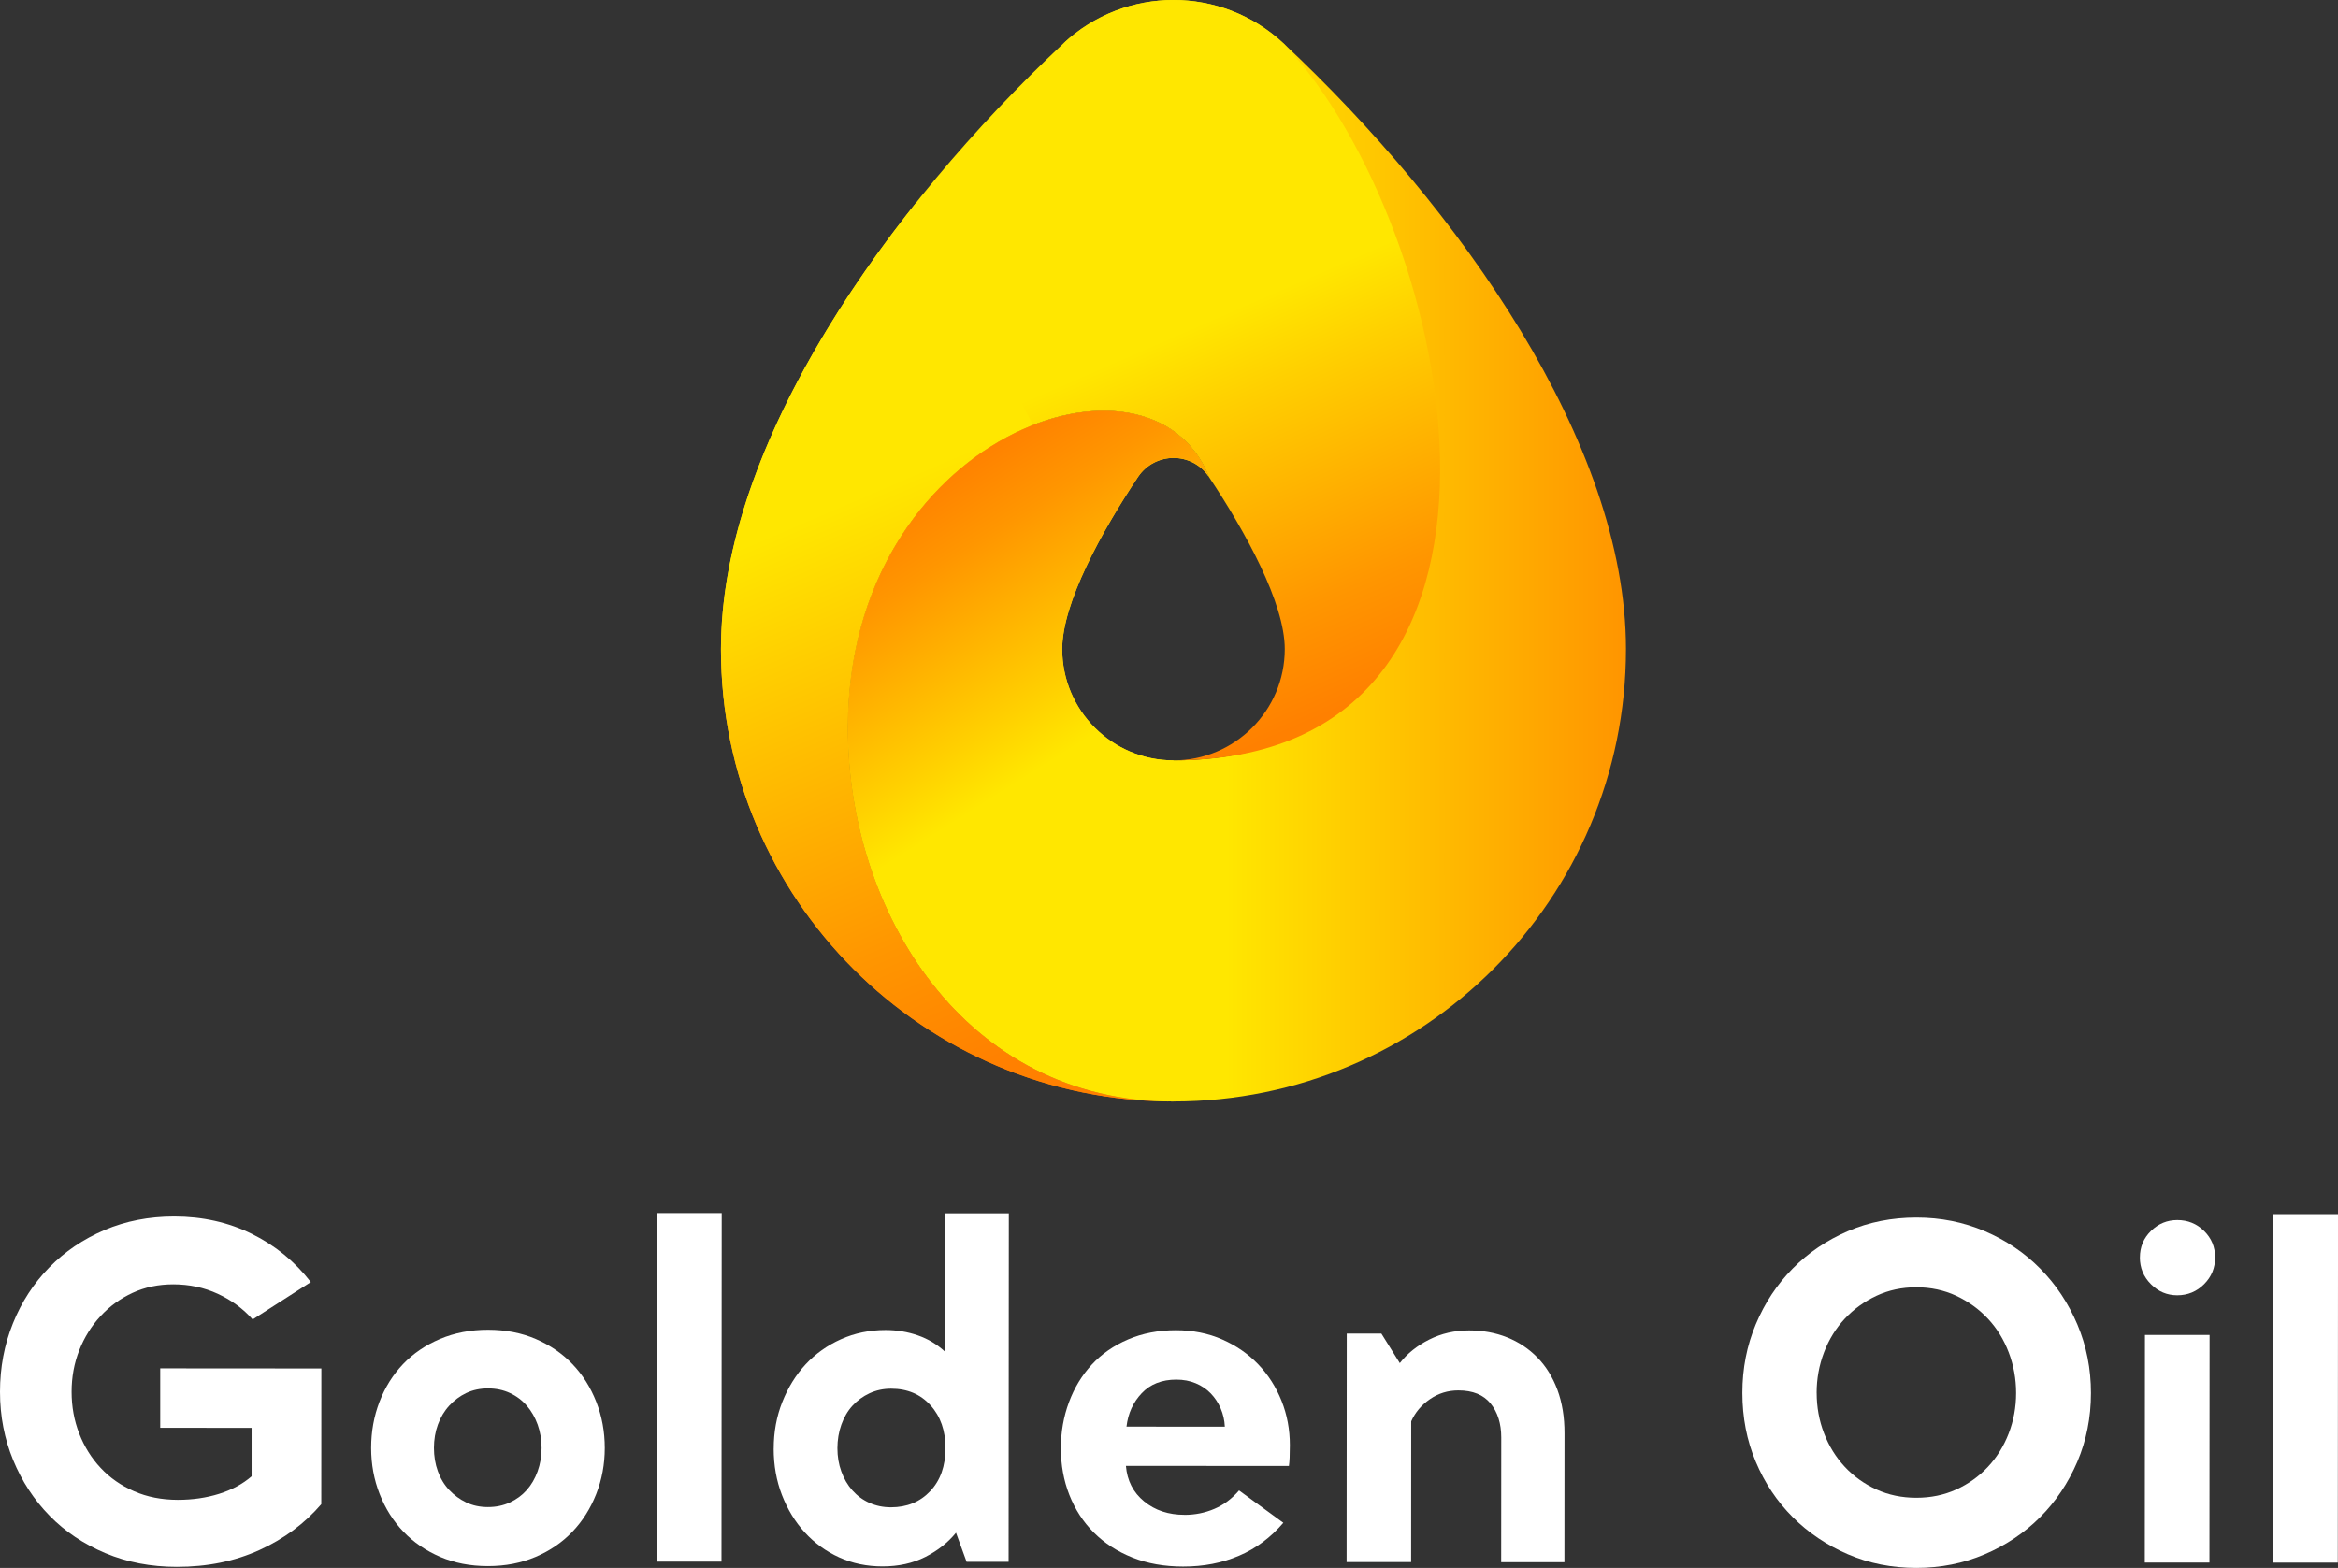
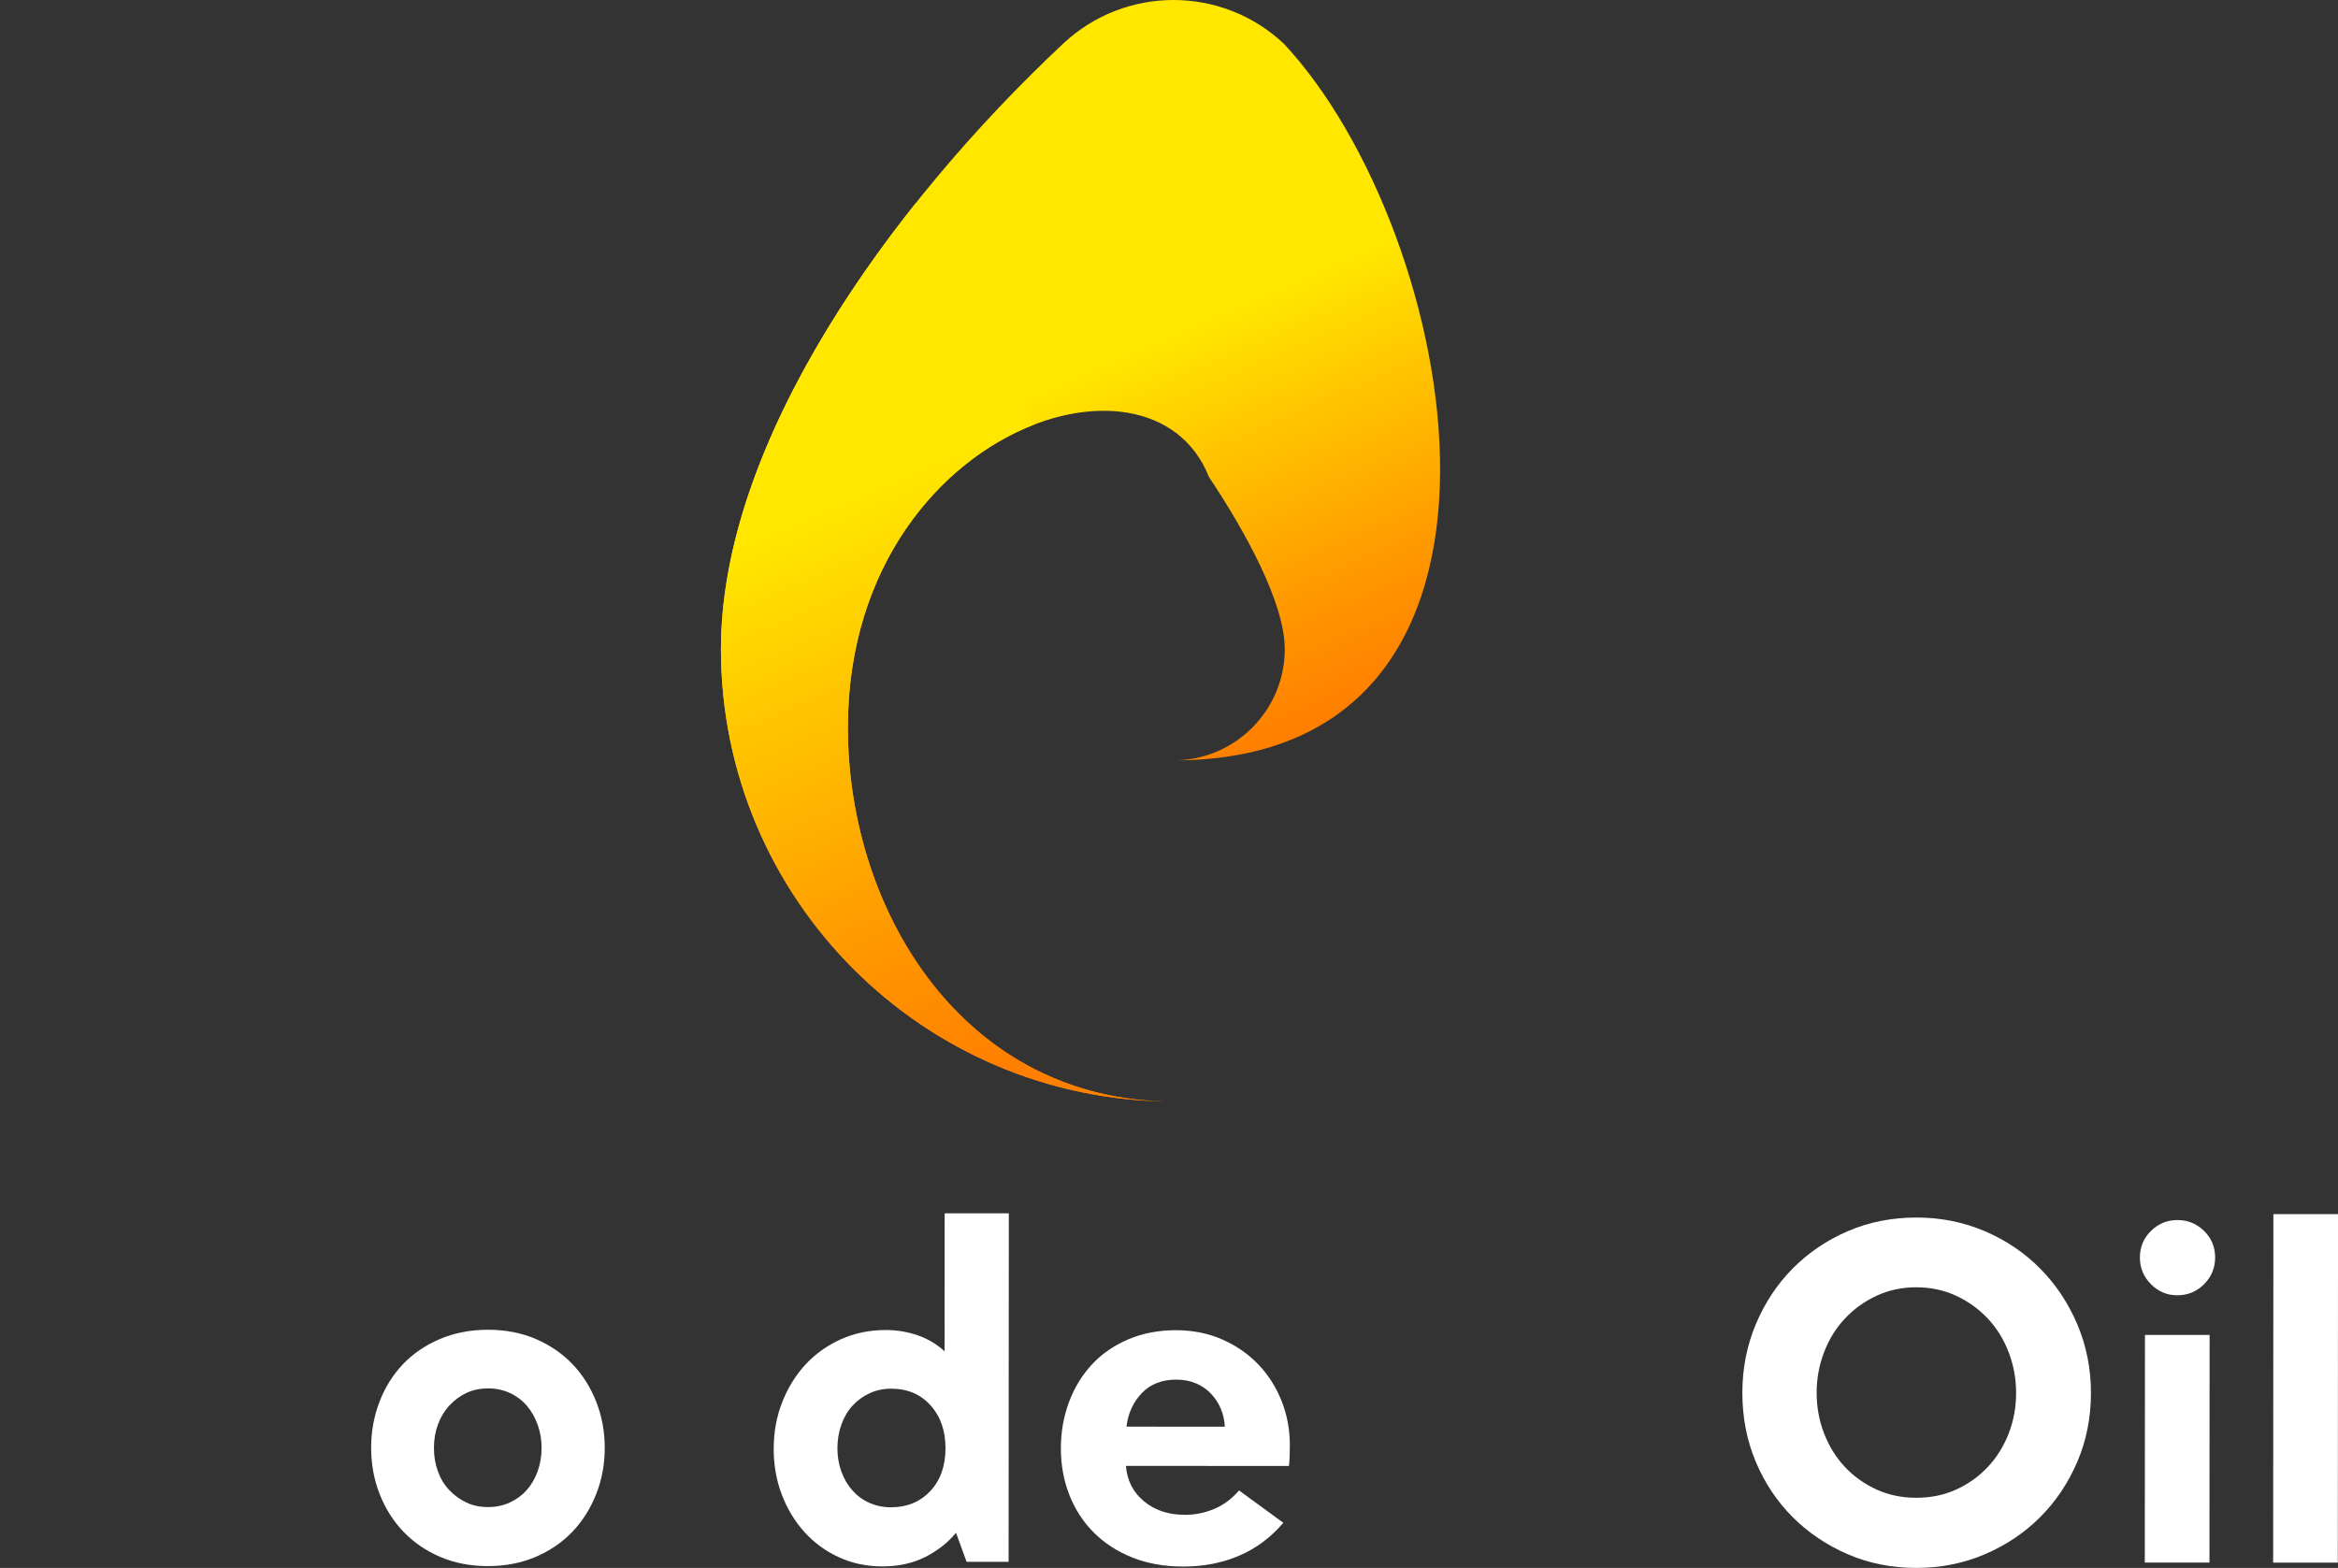
<svg xmlns="http://www.w3.org/2000/svg" xmlns:xlink="http://www.w3.org/1999/xlink" id="Camada_2" viewBox="0 0 621.31 416.75">
  <rect x="0" y="0" width="621.31" height="416.75" fill="#333333" stroke="none" />
  <defs>
    <style>      .cls-1 {        fill: url(#Gradiente_sem_nome_1644-3);      }      .cls-2 {        fill: url(#Gradiente_sem_nome_1644-2);      }      .cls-3 {        fill: #fff;      }      .cls-4 {        fill: url(#Gradiente_sem_nome_1644);      }      .cls-5 {        fill: url(#Gradiente_sem_nome_1644-4);      }    </style>
    <linearGradient id="Gradiente_sem_nome_1644" data-name="Gradiente sem nome 1644" x1="467.51" y1="146.4" x2="325.83" y2="146.4" gradientUnits="userSpaceOnUse">
      <stop offset="0" stop-color="#ff8000" />
      <stop offset=".26" stop-color="#ff9600" />
      <stop offset=".8" stop-color="#ffd000" />
      <stop offset="1" stop-color="#ffe700" />
    </linearGradient>
    <linearGradient id="Gradiente_sem_nome_1644-2" data-name="Gradiente sem nome 1644" x1="314.69" y1="206.39" x2="271.25" y2="106.93" xlink:href="#Gradiente_sem_nome_1644" />
    <linearGradient id="Gradiente_sem_nome_1644-3" data-name="Gradiente sem nome 1644" x1="284.43" y1="274.67" x2="223.93" y2="133.92" xlink:href="#Gradiente_sem_nome_1644" />
    <linearGradient id="Gradiente_sem_nome_1644-4" data-name="Gradiente sem nome 1644" x1="243.57" y1="129.17" x2="286.78" y2="197.69" xlink:href="#Gradiente_sem_nome_1644" />
  </defs>
  <g id="Camada_1-2" data-name="Camada_1">
    <g>
-       <path class="cls-3" d="M42.58,363.71l42.82.03-.02,36.07c-4.42,5.15-9.9,9.22-16.45,12.2-6.55,2.98-13.87,4.47-21.96,4.46-6.87,0-13.19-1.22-18.95-3.63-5.77-2.42-10.71-5.73-14.84-9.95-4.13-4.21-7.36-9.15-9.68-14.79S0,376.4,0,369.94c0-6.46,1.15-12.53,3.45-18.22,2.29-5.68,5.51-10.63,9.64-14.84,4.13-4.21,9.02-7.52,14.67-9.93,5.65-2.41,11.82-3.61,18.53-3.61,7.52,0,14.39,1.54,20.61,4.61,6.21,3.07,11.45,7.35,15.7,12.83l-15.46,9.93c-2.53-2.86-5.62-5.13-9.26-6.81-3.64-1.68-7.59-2.52-11.84-2.52-3.93,0-7.53.75-10.8,2.26-3.27,1.51-6.12,3.58-8.53,6.19-2.42,2.62-4.3,5.64-5.65,9.07-1.35,3.44-2.03,7.12-2.03,11.04,0,3.93.67,7.63,2.02,11.1,1.35,3.48,3.25,6.53,5.7,9.14,2.45,2.62,5.41,4.69,8.89,6.2,3.47,1.52,7.34,2.27,11.59,2.28,3.93,0,7.59-.53,10.98-1.59,3.39-1.06,6.28-2.61,8.65-4.66v-12.88s-24.28-.02-24.28-.02v-15.83Z" />
      <path class="cls-3" d="M98.63,384.85c0-4.33.74-8.42,2.22-12.27,1.48-3.84,3.56-7.17,6.26-10,2.7-2.82,5.97-5.05,9.82-6.68,3.84-1.63,8.1-2.45,12.76-2.45s8.89.82,12.7,2.46c3.8,1.64,7.05,3.87,9.75,6.69,2.7,2.82,4.8,6.16,6.31,10,1.51,3.85,2.26,7.94,2.26,12.27,0,4.34-.76,8.42-2.28,12.27-1.52,3.84-3.62,7.17-6.32,10-2.7,2.82-5.95,5.05-9.76,6.68s-8.04,2.45-12.7,2.45-8.89-.82-12.7-2.46c-3.8-1.64-7.05-3.87-9.75-6.69-2.7-2.82-4.8-6.16-6.31-10-1.51-3.84-2.26-7.93-2.26-12.27ZM115.32,384.86c0,2.21.34,4.28,1.04,6.2.69,1.92,1.69,3.58,3,4.97,1.31,1.39,2.82,2.5,4.54,3.32,1.72.82,3.64,1.23,5.77,1.23,2.13,0,4.07-.41,5.83-1.22,1.76-.82,3.25-1.92,4.48-3.31,1.23-1.39,2.19-3.04,2.89-4.97.69-1.92,1.05-3.99,1.05-6.2,0-2.21-.35-4.27-1.04-6.2-.69-1.92-1.65-3.6-2.88-5.03-1.23-1.43-2.72-2.56-4.48-3.38-1.76-.82-3.7-1.23-5.83-1.23-2.13,0-4.05.41-5.77,1.22-1.72.82-3.23,1.94-4.54,3.37-1.31,1.43-2.31,3.11-3.01,5.03-.7,1.92-1.05,3.99-1.05,6.2Z" />
-       <path class="cls-3" d="M191.73,415.08h-17.18s.06-92.64.06-92.64h17.18s-.06,92.64-.06,92.64Z" />
      <path class="cls-3" d="M205.61,385.04c0-4.42.76-8.55,2.28-12.39,1.52-3.84,3.58-7.18,6.2-10,2.62-2.82,5.75-5.05,9.39-6.68,3.64-1.63,7.59-2.45,11.84-2.45,3.02,0,5.89.48,8.59,1.42,2.7.94,5.07,2.36,7.11,4.24l.02-36.68h17.05s-.06,92.64-.06,92.64h-11.16s-2.82-7.74-2.82-7.74c-2.13,2.62-4.85,4.76-8.16,6.44-3.31,1.67-7.1,2.51-11.35,2.51-4.17,0-8.02-.8-11.53-2.4-3.52-1.6-6.56-3.81-9.14-6.63-2.58-2.82-4.6-6.14-6.07-9.94-1.47-3.8-2.2-7.91-2.2-12.33ZM222.54,384.92c0,2.21.34,4.28,1.04,6.2.69,1.92,1.67,3.6,2.94,5.03,1.27,1.43,2.78,2.54,4.54,3.32,1.76.78,3.66,1.17,5.71,1.17,4.25,0,7.73-1.43,10.43-4.29,2.7-2.86,4.05-6.66,4.06-11.41,0-4.66-1.32-8.47-3.98-11.41-2.66-2.95-6.15-4.42-10.49-4.42-2.04,0-3.95.41-5.71,1.22-1.76.82-3.27,1.92-4.54,3.31-1.27,1.39-2.25,3.07-2.95,5.03-.7,1.96-1.04,4.05-1.05,6.26Z" />
      <path class="cls-3" d="M314.79,402.65c2.78,0,5.42-.53,7.91-1.59,2.5-1.06,4.68-2.7,6.57-4.9l11.77,8.6c-3.36,3.92-7.28,6.85-11.78,8.76-4.5,1.92-9.45,2.88-14.85,2.87-4.99,0-9.49-.8-13.49-2.4-4.01-1.6-7.42-3.81-10.24-6.63-2.82-2.82-4.99-6.16-6.5-10-1.51-3.84-2.26-7.98-2.26-12.39,0-4.33.72-8.42,2.15-12.27,1.43-3.84,3.46-7.17,6.08-10s5.83-5.05,9.63-6.68c3.81-1.63,8.04-2.45,12.7-2.45,4.5,0,8.61.82,12.33,2.46,3.72,1.64,6.91,3.85,9.57,6.63,2.66,2.78,4.72,6.01,6.19,9.7s2.2,7.61,2.2,11.78c0,1.31-.02,2.41-.06,3.31-.04.9-.1,1.64-.19,2.21l-43.31-.03c.32,3.93,1.94,7.08,4.84,9.45,2.9,2.38,6.48,3.56,10.73,3.56ZM312.61,366.7c-3.85,0-6.91,1.2-9.2,3.61-2.29,2.41-3.64,5.38-4.05,8.89l26.13.02c-.08-1.72-.45-3.33-1.1-4.85-.65-1.51-1.53-2.84-2.63-3.99-1.1-1.15-2.43-2.04-3.99-2.7-1.55-.65-3.27-.98-5.15-.98Z" />
-       <path class="cls-3" d="M375.03,415.2h-17.18s.04-60.74.04-60.74h9.2s4.9,7.86,4.9,7.86c1.96-2.53,4.56-4.62,7.79-6.25,3.23-1.63,6.77-2.45,10.61-2.45,3.68,0,7.05.62,10.12,1.85,3.07,1.23,5.74,3.01,8.03,5.34,2.29,2.33,4.06,5.2,5.33,8.59,1.26,3.4,1.9,7.26,1.89,11.6l-.02,34.23h-16.81s.02-33.14.02-33.14c0-3.68-.94-6.69-2.82-9.02-1.88-2.33-4.74-3.5-8.59-3.5-2.78,0-5.3.78-7.55,2.33-2.25,1.55-3.91,3.51-4.97,5.89l-.02,37.42Z" />
      <path class="cls-3" d="M463.02,370.22c0-6.46,1.19-12.53,3.57-18.22,2.38-5.68,5.65-10.63,9.82-14.84,4.17-4.21,9.06-7.52,14.67-9.93,5.6-2.41,11.68-3.61,18.22-3.61,6.46,0,12.51,1.22,18.16,3.63,5.64,2.42,10.55,5.73,14.72,9.95,4.17,4.22,7.46,9.17,9.87,14.85,2.41,5.69,3.61,11.76,3.61,18.22,0,6.54-1.22,12.64-3.63,18.28-2.42,5.64-5.71,10.55-9.88,14.72-4.17,4.17-9.08,7.46-14.73,9.87-5.65,2.41-11.7,3.61-18.16,3.61-6.54,0-12.62-1.21-18.22-3.63-5.6-2.42-10.49-5.71-14.66-9.89-4.17-4.17-7.44-9.08-9.81-14.73s-3.55-11.74-3.55-18.28ZM482.77,370.24c0,3.76.65,7.34,1.96,10.74,1.31,3.4,3.14,6.36,5.51,8.9,2.37,2.54,5.17,4.54,8.4,6.02,3.23,1.47,6.76,2.21,10.61,2.21,3.84,0,7.38-.73,10.61-2.2,3.23-1.47,6.03-3.47,8.41-6.01,2.37-2.53,4.22-5.5,5.53-8.89,1.31-3.39,1.97-6.97,1.97-10.73,0-3.76-.65-7.36-1.96-10.8-1.31-3.44-3.15-6.42-5.52-8.96-2.37-2.54-5.17-4.56-8.4-6.08-3.23-1.51-6.77-2.27-10.61-2.28-3.85,0-7.38.75-10.61,2.26-3.23,1.51-6.04,3.54-8.41,6.07-2.38,2.54-4.22,5.52-5.53,8.95-1.31,3.43-1.97,7.03-1.97,10.79Z" />
      <path class="cls-3" d="M568.67,334.22c0-2.78.98-5.13,2.95-7.05,1.96-1.92,4.29-2.88,6.99-2.88,2.78,0,5.15.96,7.11,2.89,1.96,1.92,2.94,4.28,2.94,7.06,0,2.78-.98,5.15-2.95,7.11-1.96,1.96-4.34,2.94-7.12,2.94-2.7,0-5.03-.98-6.99-2.95-1.96-1.96-2.94-4.34-2.94-7.12ZM587.15,415.33h-17.18s.04-60.5.04-60.5h17.18s-.04,60.5-.04,60.5Z" />
      <path class="cls-3" d="M621.26,415.35h-17.18s.06-92.64.06-92.64h17.18s-.06,92.64-.06,92.64Z" />
    </g>
    <g>
-       <path class="cls-4" d="M341.13,11.58c-16.46-15.44-42.11-15.44-58.58,0,76.71-42.02,156.62,190.53,29.29,190.53-16.31,0-29.57-13.27-29.57-29.58,0-12.2,10.39-31.12,20.13-45.73,4.49-6.73,14.37-6.78,18.86-.05-15.46-39.13-95.94-11.17-95.94,66.61,0,49.06,31.03,99.42,86.52,99.42,66.41,0,120.25-53.84,120.25-120.26,0-54.87-44.4-117.28-90.96-160.95Z" />
      <path class="cls-2" d="M341.13,11.58c-16.46-15.44-42.11-15.44-58.58,0-46.57,43.67-90.96,106.09-90.96,160.95,0,66.42,53.84,120.26,120.25,120.26-55.49,0-86.52-50.36-86.52-99.42,0-77.78,80.48-105.74,95.94-66.61,9.73,14.59,20.16,33.57,20.16,45.77,0,16.31-13.26,29.58-29.57,29.58,103.15,0,76.02-140.6,29.29-190.53Z" />
-       <path class="cls-1" d="M243.31,54.05c-29.49,37.06-51.72,79.66-51.72,118.48,0,66.42,53.84,120.26,120.25,120.26-55.49,0-86.52-50.36-86.52-99.42,0-43,24.6-70.77,49.21-80.4l-31.22-58.92Z" />
-       <path class="cls-5" d="M311.85,202.11c-16.31,0-29.57-13.27-29.57-29.58,0-12.2,10.39-31.12,20.13-45.73,4.49-6.73,14.37-6.78,18.86-.05-15.46-39.13-95.94-11.17-95.94,66.61,0,49.06,31.03,99.42,86.52,99.42v-90.68Z" />
+       <path class="cls-1" d="M243.31,54.05c-29.49,37.06-51.72,79.66-51.72,118.48,0,66.42,53.84,120.26,120.25,120.26-55.49,0-86.52-50.36-86.52-99.42,0-43,24.6-70.77,49.21-80.4l-31.22-58.92" />
    </g>
  </g>
</svg>